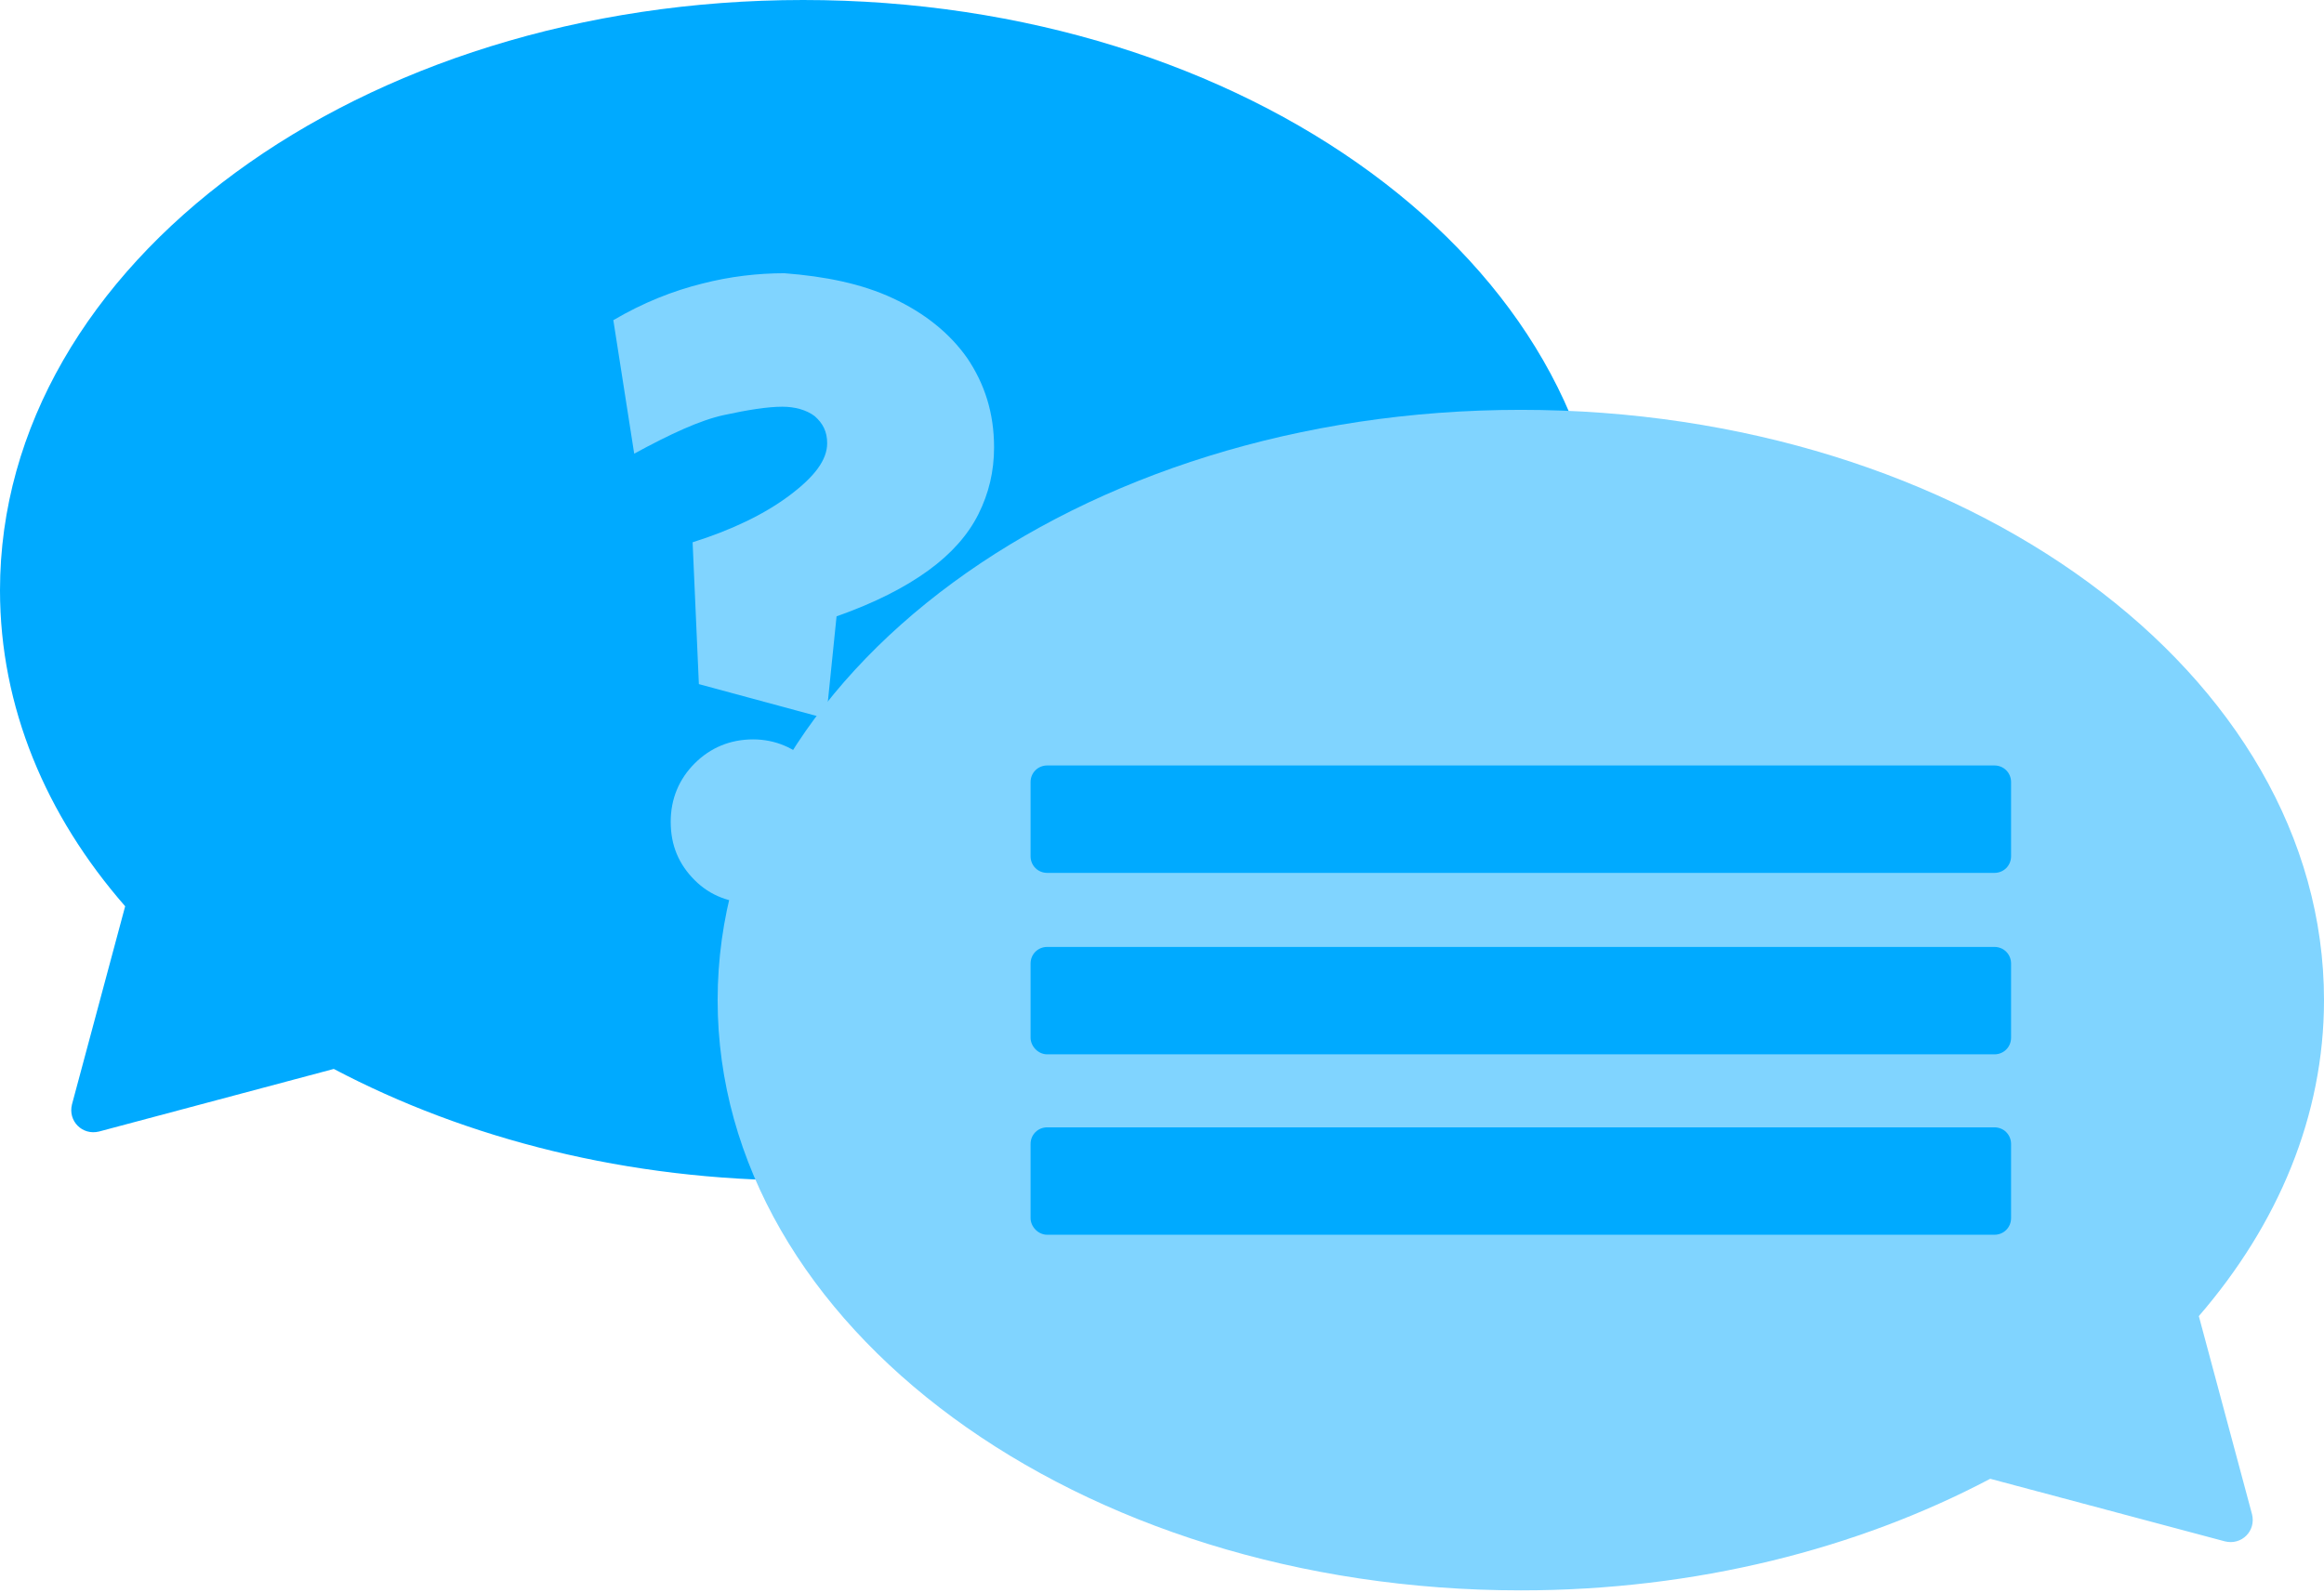
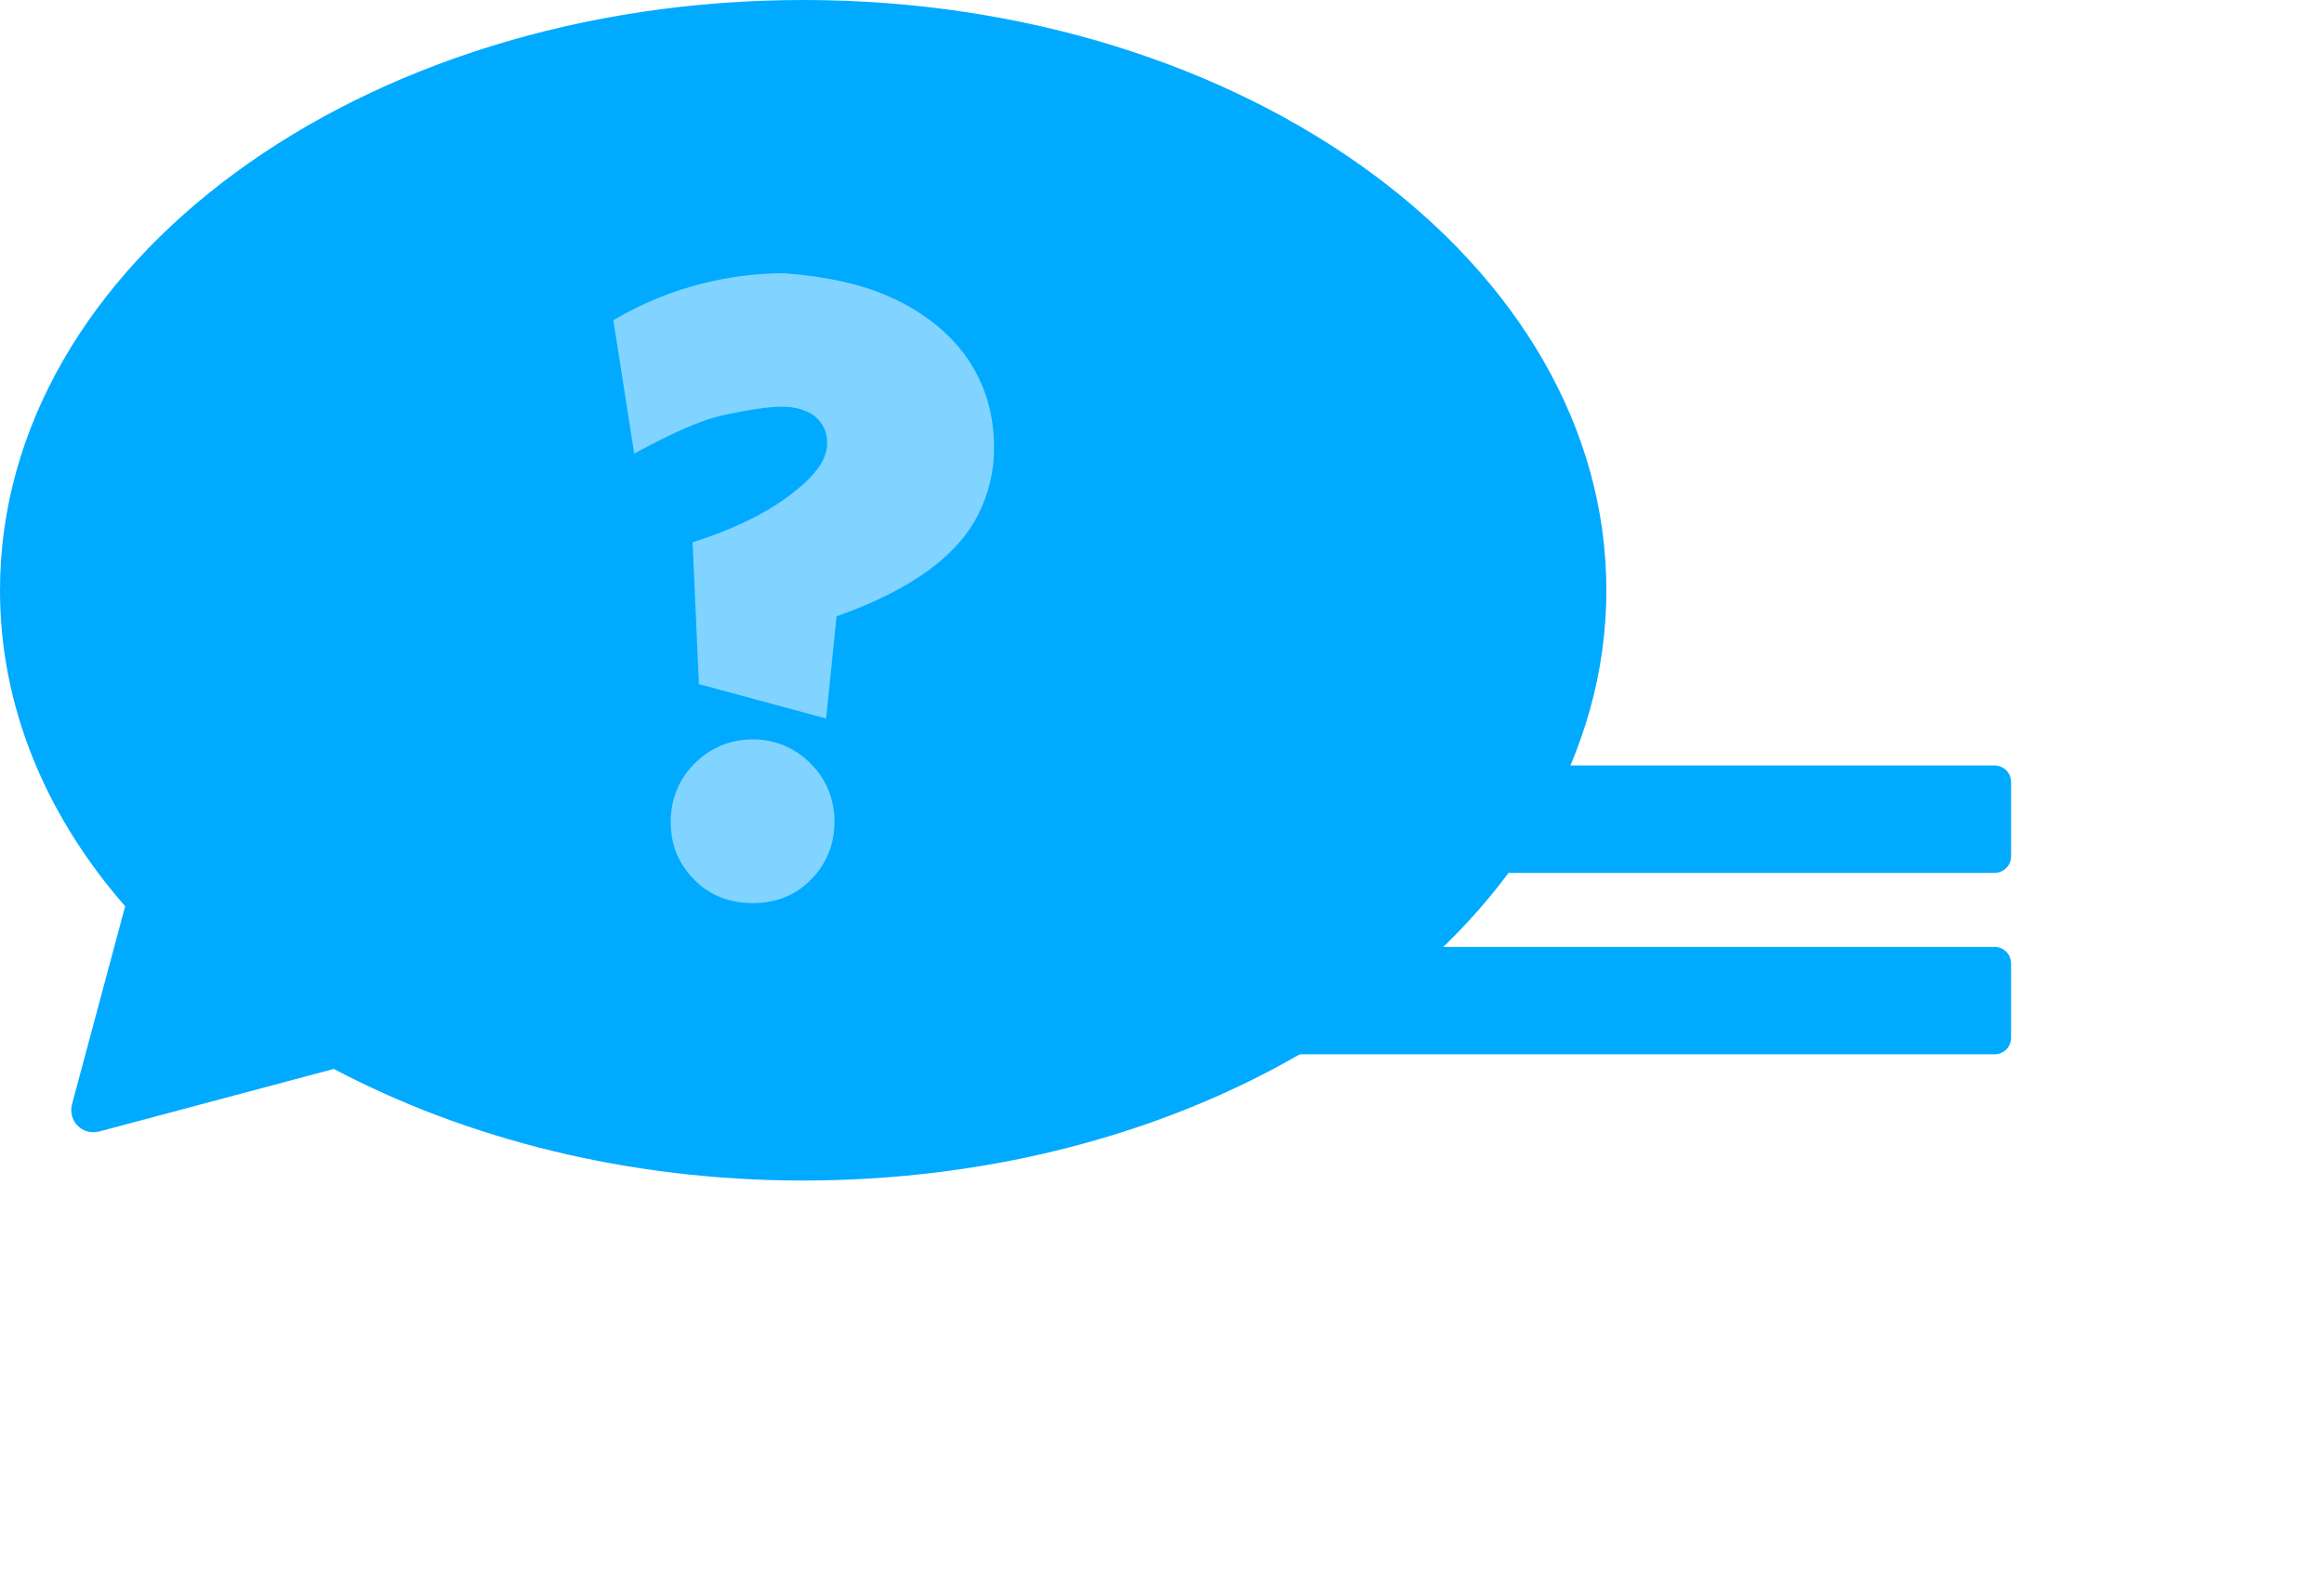
<svg xmlns="http://www.w3.org/2000/svg" width="175px" height="120px" viewBox="0 0 175 120" version="1.1">
  <title>support</title>
  <g id="Web" stroke="none" stroke-width="1" fill="none" fill-rule="evenodd">
    <g id="services" transform="translate(-1087, -2117)" fill-rule="nonzero">
      <g id="processus" transform="translate(0, 1015)">
        <g id="processus2" transform="translate(330, 340)">
          <g id="Group-9-Copy-8" transform="translate(645, 687)">
            <g id="support" transform="translate(112, 75)">
              <path d="M60.48,0 C27.098,0 0,19.872 0,44.457 C0,53.254 3.456,61.423 9.425,68.256 L5.42,83.18 C5.105,84.437 6.205,85.536 7.462,85.222 L25.135,80.509 C35.11,85.772 47.285,88.914 60.48,88.914 C93.862,88.914 120.961,69.042 120.961,44.457 C120.961,19.872 93.862,0 60.48,0 Z" id="Path" fill="#00AAFF" />
-               <path d="M165.575,99.125 C171.544,92.213 175,84.044 175,75.325 C175,50.741 147.902,30.868 114.52,30.868 C81.138,30.868 54.039,50.741 54.039,75.325 C54.039,99.91 81.138,119.782 114.52,119.782 C127.715,119.782 139.89,116.64 149.865,111.378 L167.538,116.091 C168.795,116.405 169.895,115.305 169.58,114.048 L165.575,99.125 Z" id="Path" fill="#80D4FF" />
              <path d="M78.86,65.743 L150.18,65.743 C150.886,65.743 151.436,65.193 151.436,64.486 L151.436,58.909 C151.436,58.202 150.886,57.653 150.18,57.653 L78.86,57.653 C78.153,57.653 77.603,58.202 77.603,58.909 L77.603,64.486 C77.603,65.193 78.153,65.743 78.86,65.743 Z" id="Path" fill="#00AAFF" />
-               <path d="M78.86,79.41 L150.18,79.41 C150.886,79.41 151.436,78.86 151.436,78.153 L151.436,72.576 C151.436,71.869 150.886,71.32 150.18,71.32 L78.86,71.32 C78.153,71.32 77.603,71.869 77.603,72.576 L77.603,78.153 C77.603,78.781 78.153,79.41 78.86,79.41 Z" id="Path" fill="#00AAFF" />
-               <path d="M78.86,92.998 L150.18,92.998 C150.886,92.998 151.436,92.448 151.436,91.741 L151.436,86.165 C151.436,85.458 150.886,84.908 150.18,84.908 L78.86,84.908 C78.153,84.908 77.603,85.458 77.603,86.165 L77.603,91.741 C77.603,92.37 78.153,92.998 78.86,92.998 Z" id="Path" fill="#00AAFF" />
+               <path d="M78.86,79.41 L150.18,79.41 C150.886,79.41 151.436,78.86 151.436,78.153 L151.436,72.576 C151.436,71.869 150.886,71.32 150.18,71.32 L78.86,71.32 L77.603,78.153 C77.603,78.781 78.153,79.41 78.86,79.41 Z" id="Path" fill="#00AAFF" />
              <path d="M67.235,22.464 C69.592,23.564 71.477,25.056 72.812,26.941 C74.147,28.905 74.854,31.104 74.854,33.696 C74.854,35.503 74.461,37.152 73.676,38.723 C72.89,40.294 71.634,41.708 69.906,42.965 C68.178,44.221 65.9,45.399 62.994,46.421 L62.208,54.118 L52.626,51.526 L52.154,40.844 C55.139,39.901 57.574,38.723 59.459,37.309 C61.344,35.895 62.287,34.639 62.287,33.382 C62.287,32.518 61.973,31.89 61.344,31.34 C60.716,30.868 59.852,30.633 58.909,30.633 C57.81,30.633 56.317,30.868 54.511,31.261 C52.704,31.654 50.505,32.675 47.756,34.167 L46.185,24.114 C48.463,22.778 50.662,21.914 52.861,21.364 C54.982,20.815 57.103,20.579 59.066,20.579 C62.13,20.815 64.879,21.364 67.235,22.464 Z M61.03,57.496 C62.208,58.674 62.837,60.166 62.837,61.894 C62.837,63.622 62.208,65.114 61.03,66.293 C59.852,67.471 58.36,68.021 56.71,68.021 C54.982,68.021 53.49,67.471 52.311,66.293 C51.133,65.114 50.505,63.701 50.505,61.894 C50.505,60.166 51.133,58.674 52.311,57.496 C53.49,56.317 54.982,55.689 56.71,55.689 C58.36,55.689 59.852,56.317 61.03,57.496 Z" id="Shape" fill="#80D4FF" />
            </g>
          </g>
        </g>
      </g>
    </g>
  </g>
</svg>